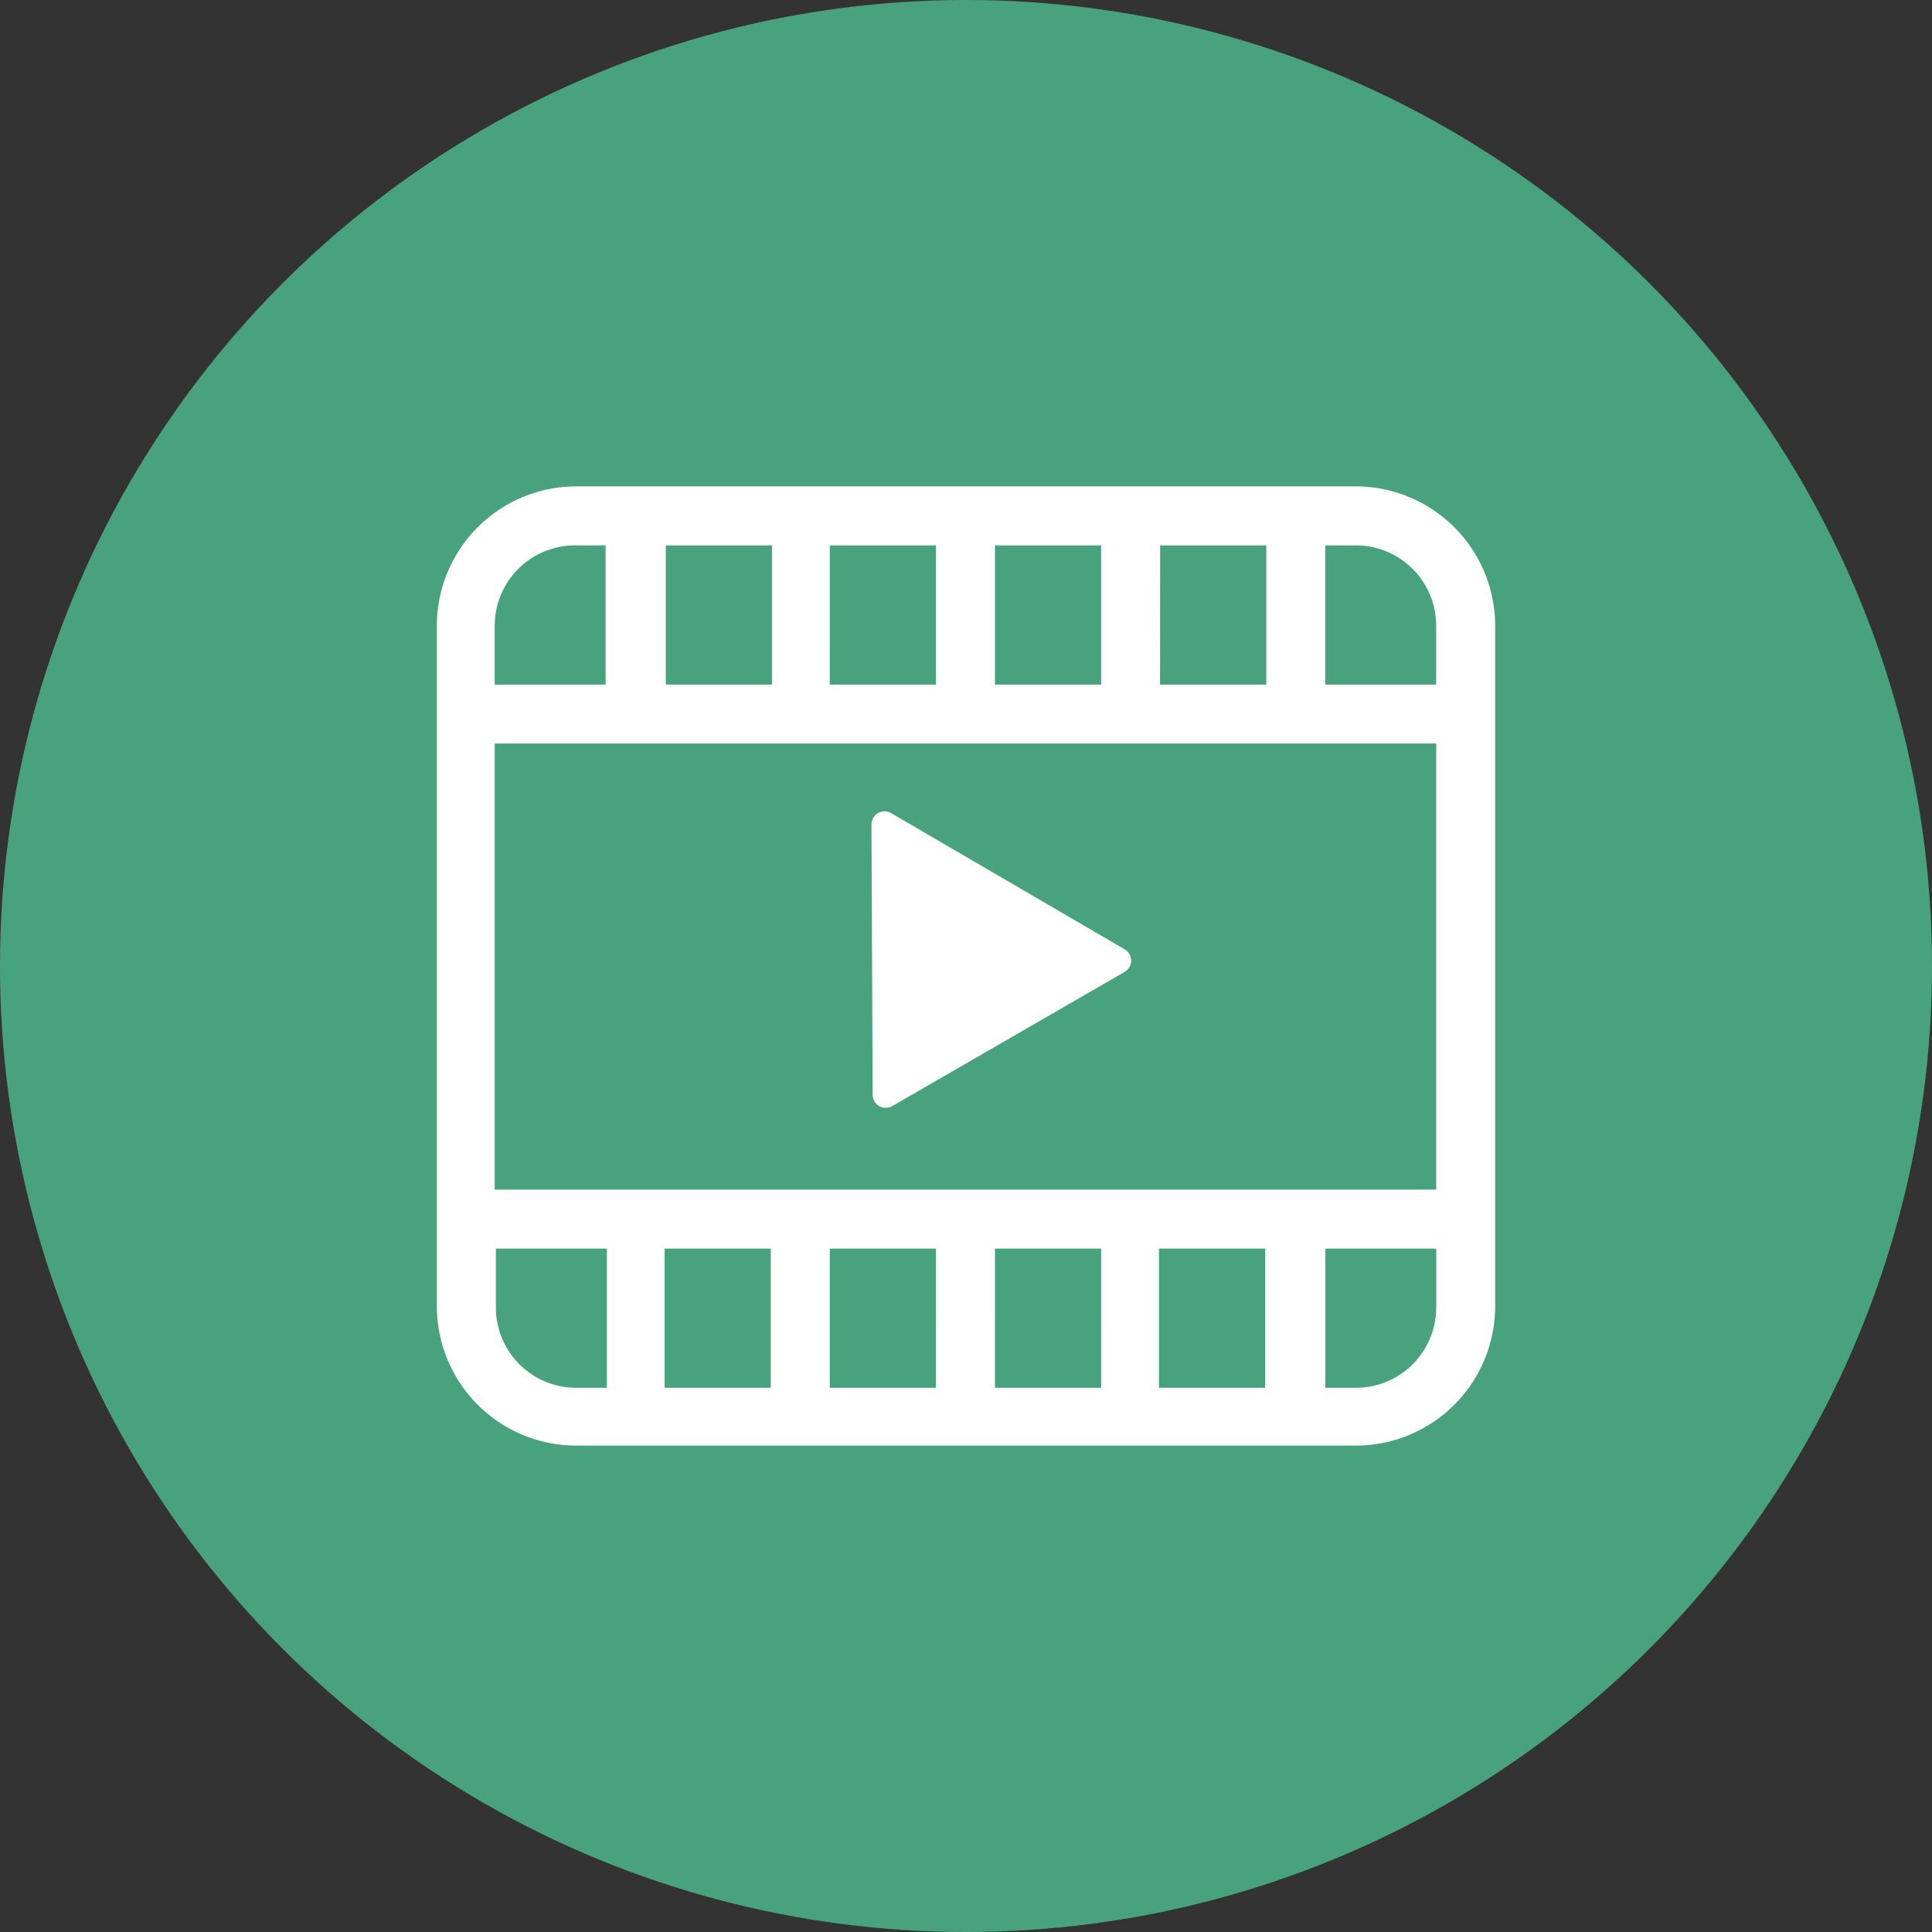
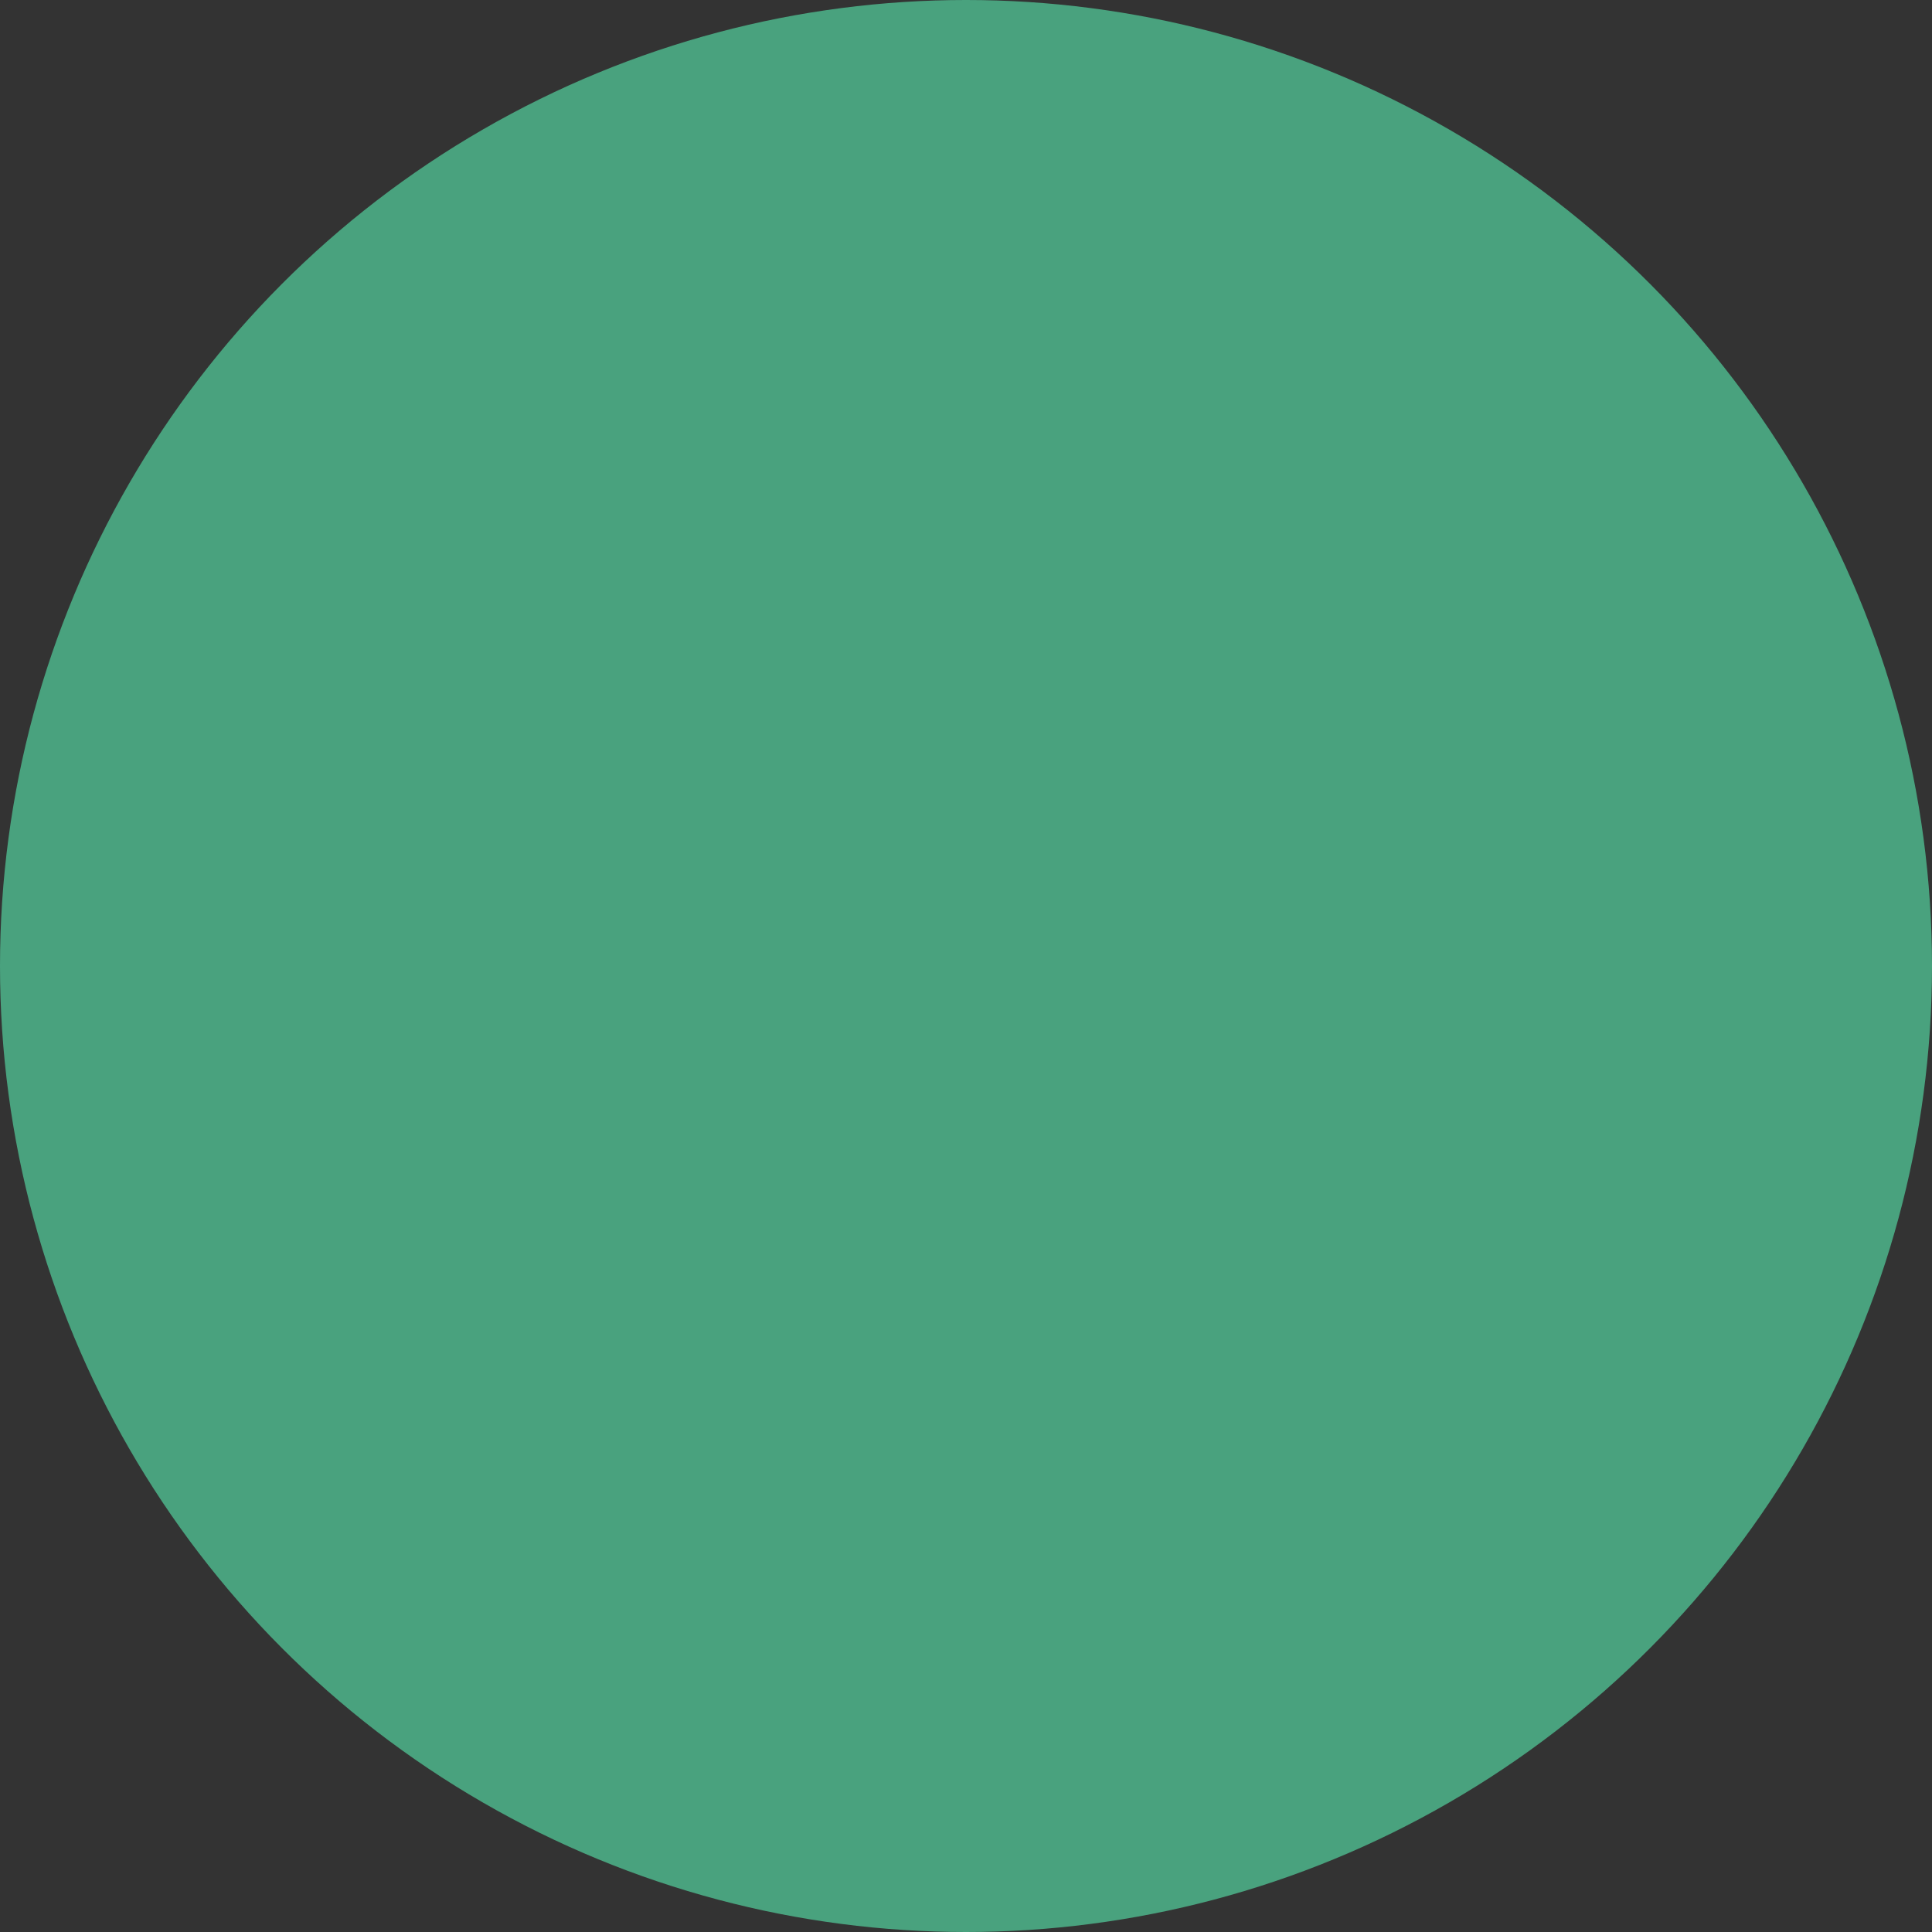
<svg xmlns="http://www.w3.org/2000/svg" width="148" height="148" viewBox="0 0 148 148">
  <rect x="0" y="0" width="148" height="148" fill="#333333" stroke="none" />
  <g id="Group_1506" data-name="Group 1506" transform="translate(-203 -100.773)">
    <g id="Group_1504" data-name="Group 1504">
      <circle id="Ellipse_38" data-name="Ellipse 38" cx="74" cy="74" r="74" transform="translate(203 100.773)" fill="#49a27e" />
    </g>
    <g id="noun-video-1435555" transform="translate(486.264 -218.267)">
-       <path id="Path_3395" data-name="Path 3395" d="M-179.393,356.3h-59.742A10.685,10.685,0,0,0-249.8,366.965v52.15a10.685,10.685,0,0,0,10.665,10.665h59.742a10.685,10.685,0,0,0,10.665-10.665v-52.15A10.685,10.685,0,0,0-179.393,356.3Zm-15,4.519h8.134v10.665H-194.4Zm-12.653,0h8.134v10.665h-8.134Zm-12.653,0h8.134v10.665H-219.7Zm-12.563,0h8.134v10.665h-8.134Zm-13.105,6.146a6.152,6.152,0,0,1,6.146-6.146h2.35v10.665h-8.5v-4.519Zm8.586,58.386h-2.35a6.152,6.152,0,0,1-6.146-6.146v-4.519h8.5v10.665Zm12.563,0h-8.134V414.686h8.134Zm12.653,0H-219.7V414.686h8.134Zm12.653,0h-8.134V414.686h8.134Zm12.563,0h-8.134V414.686h8.134Zm13.105-6.146a6.152,6.152,0,0,1-6.146,6.146h-2.35V414.686h8.5v4.519Zm0-9.038h-72.124V376h72.124Zm0-38.683h-8.5V360.819h2.35a6.152,6.152,0,0,1,6.146,6.146v4.519Z" fill="#fff" />
-       <path id="Polygon_5" data-name="Polygon 5" d="M11.132,1.519a1,1,0,0,1,1.736,0L23.145,19.5a1,1,0,0,1-.868,1.5H1.723a1,1,0,0,1-.868-1.5Z" transform="translate(-226.906 386.446) rotate(-30)" fill="#fff" />
-     </g>
+       </g>
  </g>
</svg>